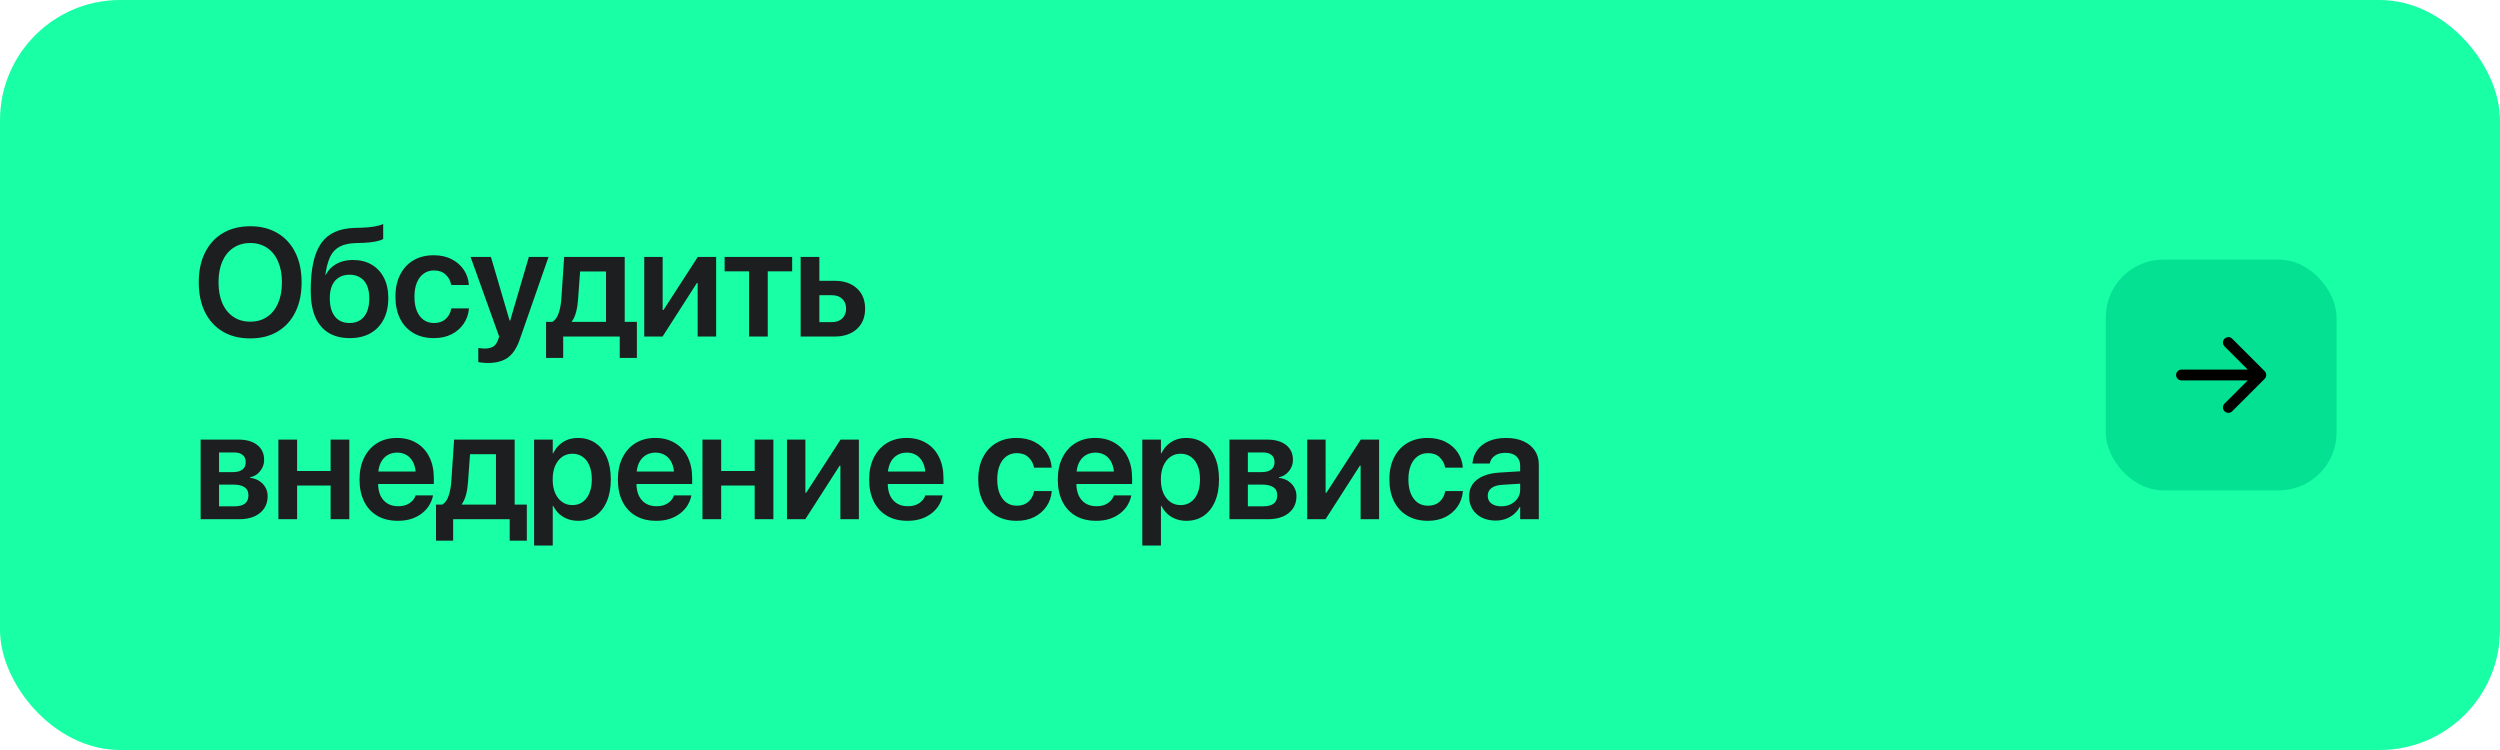
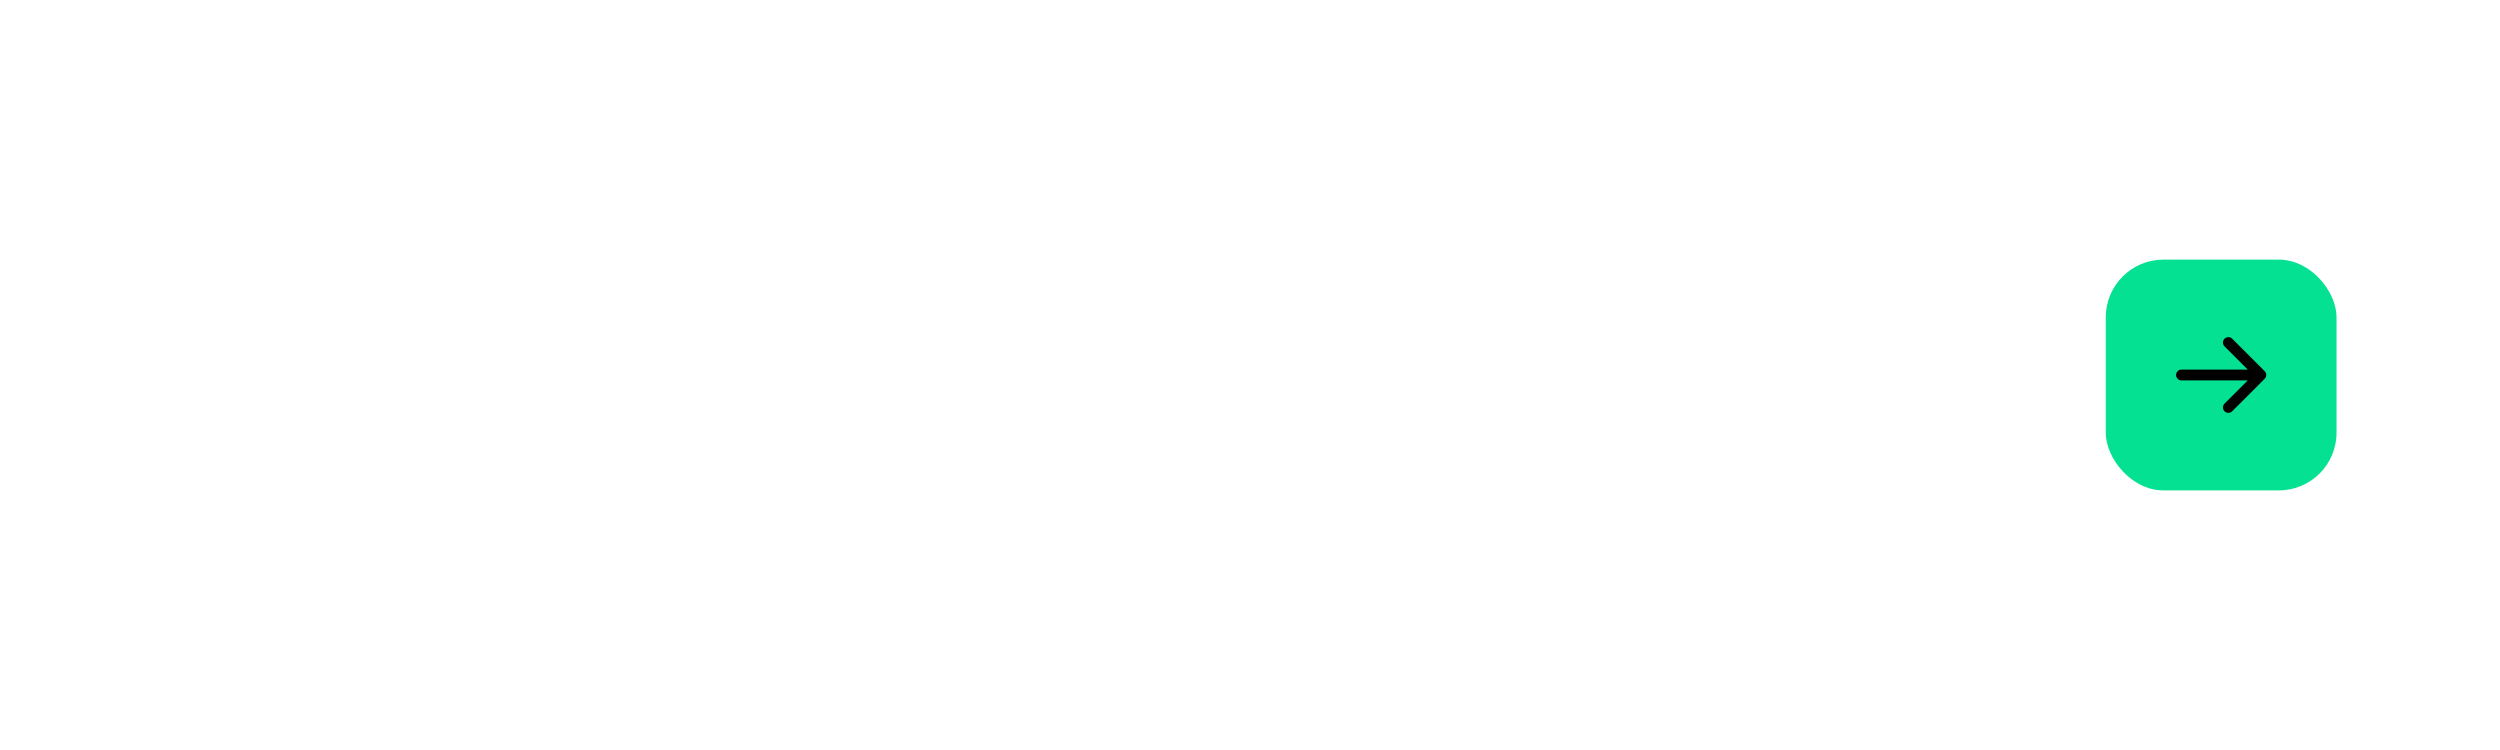
<svg xmlns="http://www.w3.org/2000/svg" width="520" height="156" viewBox="0 0 520 156" fill="none">
-   <rect width="520" height="156" rx="25" fill="#18FFA6" />
  <rect x="438" y="54" width="48" height="48" rx="12" fill="#04E192" />
  <path d="M471.046 78.796L464.296 85.546C464.085 85.757 463.798 85.876 463.499 85.876C463.2 85.876 462.914 85.757 462.702 85.546C462.491 85.335 462.372 85.048 462.372 84.749C462.372 84.45 462.491 84.163 462.702 83.952L467.531 79.125H453.75C453.452 79.125 453.165 79.006 452.955 78.795C452.744 78.584 452.625 78.298 452.625 78C452.625 77.702 452.744 77.415 452.955 77.204C453.165 76.993 453.452 76.875 453.75 76.875H467.531L462.704 72.045C462.493 71.834 462.374 71.547 462.374 71.248C462.374 70.949 462.493 70.662 462.704 70.451C462.915 70.24 463.202 70.121 463.501 70.121C463.8 70.121 464.086 70.24 464.298 70.451L471.048 77.201C471.153 77.306 471.236 77.43 471.293 77.567C471.349 77.704 471.378 77.851 471.378 77.999C471.378 78.147 471.349 78.294 471.292 78.43C471.235 78.567 471.151 78.691 471.046 78.796Z" fill="black" />
-   <path d="M52.047 70.391C49.849 70.391 47.948 69.917 46.344 68.969C44.75 68.021 43.516 66.677 42.641 64.938C41.776 63.188 41.344 61.12 41.344 58.734V58.703C41.344 56.318 41.781 54.255 42.656 52.516C43.531 50.776 44.766 49.432 46.359 48.484C47.964 47.536 49.859 47.062 52.047 47.062C54.234 47.062 56.125 47.536 57.719 48.484C59.323 49.432 60.557 50.776 61.422 52.516C62.297 54.255 62.734 56.318 62.734 58.703V58.734C62.734 61.12 62.297 63.188 61.422 64.938C60.557 66.677 59.328 68.021 57.734 68.969C56.141 69.917 54.245 70.391 52.047 70.391ZM52.047 66.906C53.411 66.906 54.583 66.573 55.562 65.906C56.552 65.229 57.312 64.281 57.844 63.062C58.375 61.833 58.641 60.391 58.641 58.734V58.703C58.641 57.036 58.37 55.594 57.828 54.375C57.297 53.146 56.536 52.203 55.547 51.547C54.557 50.88 53.391 50.547 52.047 50.547C50.714 50.547 49.547 50.88 48.547 51.547C47.557 52.203 46.792 53.141 46.25 54.359C45.719 55.578 45.453 57.026 45.453 58.703V58.734C45.453 60.401 45.719 61.849 46.25 63.078C46.792 64.297 47.557 65.24 48.547 65.906C49.536 66.573 50.703 66.906 52.047 66.906ZM72.766 70.328C71.016 70.328 69.537 69.958 68.329 69.219C67.12 68.479 66.198 67.38 65.563 65.922C64.938 64.463 64.626 62.656 64.626 60.5V60.469C64.626 58.167 64.808 56.203 65.172 54.578C65.537 52.943 66.089 51.604 66.829 50.562C67.579 49.521 68.522 48.75 69.657 48.25C70.803 47.74 72.141 47.458 73.672 47.406L75.36 47.359C76.245 47.328 77.073 47.25 77.844 47.125C78.615 46.99 79.235 46.812 79.704 46.594V49.703C79.412 49.901 78.891 50.078 78.141 50.234C77.391 50.38 76.537 50.474 75.579 50.516L73.969 50.562C72.573 50.604 71.454 50.859 70.61 51.328C69.766 51.786 69.126 52.474 68.688 53.391C68.251 54.307 67.922 55.49 67.704 56.938L67.672 57.156H67.766C68.12 56.49 68.568 55.932 69.11 55.484C69.652 55.026 70.287 54.677 71.016 54.438C71.745 54.198 72.553 54.078 73.438 54.078C74.928 54.078 76.219 54.401 77.313 55.047C78.407 55.693 79.256 56.604 79.86 57.781C80.464 58.958 80.766 60.349 80.766 61.953V61.984C80.766 63.703 80.443 65.188 79.797 66.438C79.152 67.688 78.23 68.651 77.032 69.328C75.834 69.995 74.412 70.328 72.766 70.328ZM72.704 67.188C73.568 67.188 74.308 66.99 74.922 66.594C75.537 66.188 76.006 65.604 76.329 64.844C76.652 64.073 76.813 63.141 76.813 62.047V62.016C76.813 60.984 76.652 60.104 76.329 59.375C76.006 58.646 75.537 58.094 74.922 57.719C74.308 57.333 73.568 57.141 72.704 57.141C71.839 57.141 71.1 57.333 70.485 57.719C69.87 58.094 69.402 58.646 69.079 59.375C68.756 60.104 68.594 60.984 68.594 62.016V62.047C68.594 63.141 68.756 64.073 69.079 64.844C69.402 65.604 69.87 66.188 70.485 66.594C71.1 66.99 71.839 67.188 72.704 67.188ZM90.251 70.328C88.616 70.328 87.199 69.979 86.001 69.281C84.803 68.583 83.876 67.588 83.22 66.297C82.574 65.005 82.251 63.474 82.251 61.703V61.688C82.251 59.927 82.579 58.406 83.236 57.125C83.892 55.833 84.814 54.839 86.001 54.141C87.199 53.443 88.6 53.094 90.204 53.094C91.663 53.094 92.923 53.375 93.986 53.938C95.048 54.49 95.882 55.224 96.486 56.141C97.09 57.057 97.433 58.068 97.517 59.172V59.281H93.861L93.829 59.156C93.673 58.354 93.293 57.672 92.689 57.109C92.095 56.536 91.282 56.25 90.251 56.25C89.439 56.25 88.725 56.474 88.111 56.922C87.507 57.359 87.038 57.984 86.704 58.797C86.371 59.609 86.204 60.583 86.204 61.719V61.734C86.204 62.88 86.371 63.859 86.704 64.672C87.048 65.484 87.522 66.109 88.126 66.547C88.741 66.974 89.454 67.188 90.267 67.188C91.257 67.188 92.053 66.922 92.657 66.391C93.272 65.849 93.668 65.146 93.845 64.281L93.876 64.141H97.548L97.532 64.25C97.428 65.396 97.064 66.427 96.439 67.344C95.814 68.26 94.975 68.99 93.923 69.531C92.871 70.062 91.647 70.328 90.251 70.328ZM101.486 75.5C101.111 75.5 100.741 75.479 100.377 75.438C100.023 75.406 99.726 75.37 99.486 75.328V72.375C99.632 72.396 99.814 72.422 100.033 72.453C100.252 72.484 100.502 72.5 100.783 72.5C101.533 72.5 102.127 72.37 102.564 72.109C103.002 71.859 103.346 71.385 103.596 70.688L103.83 70.016L97.877 53.438H102.111L106.236 67.5L105.643 66.688H106.471L105.877 67.5L110.002 53.438H114.096L108.127 70.562C107.71 71.771 107.205 72.734 106.611 73.453C106.018 74.182 105.299 74.703 104.455 75.016C103.622 75.338 102.632 75.5 101.486 75.5ZM117.143 74.453H113.581V66.953H114.893C115.497 66.588 115.94 65.963 116.221 65.078C116.513 64.193 116.695 63.193 116.768 62.078L117.346 53.438H129.94V66.953H132.471V74.453H128.909V70H117.143V74.453ZM126.049 66.953V56.469H120.659L120.237 62.281C120.174 63.229 120.039 64.094 119.831 64.875C119.633 65.656 119.336 66.323 118.94 66.875V66.953H126.049ZM134.003 70V53.438H137.831V64.484H139.706L137.034 65.984L145.144 53.438H148.956V70H145.113V58.859H143.238L145.909 57.375L137.816 70H134.003ZM164.769 53.438V56.438H159.691V70H155.801V56.438H150.723V53.438H164.769ZM166.536 70V53.438H170.426V58.406H173.598C175.536 58.406 177.077 58.927 178.223 59.969C179.369 61.01 179.942 62.417 179.942 64.188V64.219C179.942 65.99 179.369 67.396 178.223 68.438C177.077 69.479 175.536 70 173.598 70H166.536ZM173.067 61.406H170.426V67H173.067C173.963 67 174.671 66.745 175.192 66.234C175.723 65.724 175.989 65.052 175.989 64.219V64.188C175.989 63.344 175.723 62.672 175.192 62.172C174.671 61.661 173.963 61.406 173.067 61.406ZM41.734 108V91.438H49.594C51.26 91.438 52.568 91.812 53.516 92.562C54.464 93.312 54.938 94.344 54.938 95.656V95.688C54.938 96.552 54.656 97.328 54.094 98.016C53.542 98.703 52.854 99.12 52.031 99.266V99.391C52.76 99.474 53.396 99.693 53.938 100.047C54.479 100.391 54.901 100.833 55.203 101.375C55.516 101.906 55.672 102.516 55.672 103.203V103.234C55.672 104.203 55.427 105.047 54.938 105.766C54.458 106.474 53.776 107.026 52.891 107.422C52.005 107.807 50.948 108 49.719 108H41.734ZM45.562 105.312H48.812C49.74 105.312 50.448 105.125 50.938 104.75C51.427 104.365 51.672 103.792 51.672 103.031V103C51.672 102.25 51.406 101.698 50.875 101.344C50.344 100.979 49.552 100.797 48.5 100.797H45.562V105.312ZM45.562 98.203H48.375C49.271 98.203 49.948 98.031 50.406 97.688C50.875 97.344 51.109 96.833 51.109 96.156V96.125C51.109 95.469 50.896 94.969 50.469 94.625C50.052 94.281 49.453 94.109 48.672 94.109H45.562V98.203ZM68.766 108V100.984H61.797V108H57.907V91.438H61.797V97.969H68.766V91.438H72.657V108H68.766ZM82.751 108.328C81.095 108.328 79.668 107.979 78.47 107.281C77.282 106.583 76.371 105.594 75.736 104.312C75.1 103.031 74.782 101.516 74.782 99.766V99.75C74.782 98.01 75.1 96.495 75.736 95.203C76.382 93.901 77.282 92.891 78.439 92.172C79.605 91.453 80.98 91.094 82.564 91.094C84.137 91.094 85.496 91.443 86.642 92.141C87.798 92.828 88.683 93.797 89.298 95.047C89.923 96.297 90.236 97.755 90.236 99.422V100.672H76.704V98.078H88.376L86.501 100.5V99C86.501 97.917 86.335 97.016 86.001 96.297C85.668 95.578 85.21 95.042 84.626 94.688C84.043 94.323 83.371 94.141 82.611 94.141C81.84 94.141 81.152 94.328 80.548 94.703C79.954 95.068 79.486 95.615 79.142 96.344C78.808 97.073 78.642 97.958 78.642 99V100.5C78.642 101.51 78.808 102.375 79.142 103.094C79.486 103.802 79.97 104.349 80.595 104.734C81.22 105.109 81.965 105.297 82.829 105.297C83.475 105.297 84.043 105.198 84.532 105C85.022 104.792 85.423 104.526 85.736 104.203C86.058 103.88 86.282 103.531 86.407 103.156L86.439 103.047H90.064L90.032 103.219C89.897 103.854 89.647 104.479 89.282 105.094C88.918 105.698 88.428 106.245 87.814 106.734C87.199 107.224 86.47 107.615 85.626 107.906C84.782 108.188 83.824 108.328 82.751 108.328ZM94.252 112.453H90.689V104.953H92.002C92.606 104.589 93.049 103.964 93.33 103.078C93.622 102.193 93.804 101.193 93.877 100.078L94.455 91.438H107.049V104.953H109.58V112.453H106.018V108H94.252V112.453ZM103.158 104.953V94.469H97.767L97.346 100.281C97.283 101.229 97.148 102.094 96.939 102.875C96.742 103.656 96.445 104.323 96.049 104.875V104.953H103.158ZM111.096 113.469V91.438H114.971V94.297H115.065C115.388 93.63 115.794 93.062 116.284 92.594C116.784 92.115 117.362 91.745 118.018 91.484C118.685 91.224 119.409 91.094 120.19 91.094C121.596 91.094 122.81 91.443 123.831 92.141C124.862 92.828 125.654 93.818 126.206 95.109C126.768 96.401 127.049 97.938 127.049 99.719V99.734C127.049 101.505 126.768 103.036 126.206 104.328C125.654 105.609 124.867 106.599 123.846 107.297C122.836 107.984 121.638 108.328 120.253 108.328C119.471 108.328 118.742 108.203 118.065 107.953C117.398 107.703 116.81 107.344 116.299 106.875C115.789 106.406 115.378 105.849 115.065 105.203H114.971V113.469H111.096ZM119.049 105.062C119.883 105.062 120.601 104.844 121.206 104.406C121.81 103.969 122.273 103.354 122.596 102.562C122.93 101.76 123.096 100.818 123.096 99.734V99.719C123.096 98.604 122.93 97.651 122.596 96.859C122.273 96.057 121.805 95.443 121.19 95.016C120.586 94.588 119.872 94.375 119.049 94.375C118.247 94.375 117.539 94.594 116.924 95.031C116.31 95.469 115.825 96.088 115.471 96.891C115.128 97.682 114.956 98.625 114.956 99.719V99.734C114.956 100.818 115.128 101.76 115.471 102.562C115.825 103.354 116.31 103.969 116.924 104.406C117.539 104.844 118.247 105.062 119.049 105.062ZM136.488 108.328C134.831 108.328 133.404 107.979 132.206 107.281C131.019 106.583 130.107 105.594 129.472 104.312C128.836 103.031 128.519 101.516 128.519 99.766V99.75C128.519 98.01 128.836 96.495 129.472 95.203C130.118 93.901 131.019 92.891 132.175 92.172C133.342 91.453 134.717 91.094 136.3 91.094C137.873 91.094 139.232 91.443 140.378 92.141C141.534 92.828 142.42 93.797 143.034 95.047C143.659 96.297 143.972 97.755 143.972 99.422V100.672H130.441V98.078H142.113L140.238 100.5V99C140.238 97.917 140.071 97.016 139.738 96.297C139.404 95.578 138.946 95.042 138.363 94.688C137.779 94.323 137.107 94.141 136.347 94.141C135.576 94.141 134.889 94.328 134.284 94.703C133.691 95.068 133.222 95.615 132.878 96.344C132.545 97.073 132.378 97.958 132.378 99V100.5C132.378 101.51 132.545 102.375 132.878 103.094C133.222 103.802 133.706 104.349 134.331 104.734C134.956 105.109 135.701 105.297 136.566 105.297C137.211 105.297 137.779 105.198 138.269 105C138.758 104.792 139.159 104.526 139.472 104.203C139.795 103.88 140.019 103.531 140.144 103.156L140.175 103.047H143.8L143.769 103.219C143.633 103.854 143.383 104.479 143.019 105.094C142.654 105.698 142.165 106.245 141.55 106.734C140.935 107.224 140.206 107.615 139.363 107.906C138.519 108.188 137.56 108.328 136.488 108.328ZM156.973 108V100.984H150.004V108H146.113V91.438H150.004V97.969H156.973V91.438H160.863V108H156.973ZM163.692 108V91.438H167.52V102.484H169.395L166.723 103.984L174.832 91.438H178.645V108H174.801V96.859H172.926L175.598 95.375L167.504 108H163.692ZM188.755 108.328C187.099 108.328 185.672 107.979 184.474 107.281C183.286 106.583 182.375 105.594 181.739 104.312C181.104 103.031 180.786 101.516 180.786 99.766V99.75C180.786 98.01 181.104 96.495 181.739 95.203C182.385 93.901 183.286 92.891 184.443 92.172C185.609 91.453 186.984 91.094 188.568 91.094C190.14 91.094 191.5 91.443 192.646 92.141C193.802 92.828 194.687 93.797 195.302 95.047C195.927 96.297 196.239 97.755 196.239 99.422V100.672H182.708V98.078H194.38L192.505 100.5V99C192.505 97.917 192.338 97.016 192.005 96.297C191.672 95.578 191.213 95.042 190.63 94.688C190.047 94.323 189.375 94.141 188.614 94.141C187.844 94.141 187.156 94.328 186.552 94.703C185.958 95.068 185.489 95.615 185.146 96.344C184.812 97.073 184.646 97.958 184.646 99V100.5C184.646 101.51 184.812 102.375 185.146 103.094C185.489 103.802 185.974 104.349 186.599 104.734C187.224 105.109 187.969 105.297 188.833 105.297C189.479 105.297 190.047 105.198 190.536 105C191.026 104.792 191.427 104.526 191.739 104.203C192.062 103.88 192.286 103.531 192.411 103.156L192.443 103.047H196.068L196.036 103.219C195.901 103.854 195.651 104.479 195.286 105.094C194.922 105.698 194.432 106.245 193.818 106.734C193.203 107.224 192.474 107.615 191.63 107.906C190.786 108.188 189.828 108.328 188.755 108.328ZM211.475 108.328C209.84 108.328 208.423 107.979 207.225 107.281C206.027 106.583 205.1 105.589 204.444 104.297C203.798 103.005 203.475 101.474 203.475 99.703V99.688C203.475 97.927 203.803 96.406 204.459 95.125C205.116 93.833 206.038 92.838 207.225 92.141C208.423 91.443 209.824 91.094 211.428 91.094C212.886 91.094 214.147 91.375 215.209 91.938C216.272 92.49 217.105 93.224 217.709 94.141C218.314 95.057 218.657 96.068 218.741 97.172V97.281H215.084L215.053 97.156C214.897 96.354 214.517 95.672 213.913 95.109C213.319 94.537 212.506 94.25 211.475 94.25C210.663 94.25 209.949 94.474 209.334 94.922C208.73 95.359 208.261 95.984 207.928 96.797C207.595 97.609 207.428 98.583 207.428 99.719V99.734C207.428 100.88 207.595 101.859 207.928 102.672C208.272 103.484 208.746 104.109 209.35 104.547C209.965 104.974 210.678 105.188 211.491 105.188C212.48 105.188 213.277 104.922 213.881 104.391C214.496 103.849 214.892 103.146 215.069 102.281L215.1 102.141H218.772L218.756 102.25C218.652 103.396 218.288 104.427 217.663 105.344C217.038 106.26 216.199 106.99 215.147 107.531C214.095 108.062 212.871 108.328 211.475 108.328ZM227.991 108.328C226.335 108.328 224.908 107.979 223.71 107.281C222.523 106.583 221.611 105.594 220.976 104.312C220.34 103.031 220.023 101.516 220.023 99.766V99.75C220.023 98.01 220.34 96.495 220.976 95.203C221.621 93.901 222.523 92.891 223.679 92.172C224.845 91.453 226.22 91.094 227.804 91.094C229.377 91.094 230.736 91.443 231.882 92.141C233.038 92.828 233.924 93.797 234.538 95.047C235.163 96.297 235.476 97.755 235.476 99.422V100.672H221.944V98.078H233.616L231.741 100.5V99C231.741 97.917 231.575 97.016 231.241 96.297C230.908 95.578 230.45 95.042 229.866 94.688C229.283 94.323 228.611 94.141 227.851 94.141C227.08 94.141 226.392 94.328 225.788 94.703C225.194 95.068 224.726 95.615 224.382 96.344C224.049 97.073 223.882 97.958 223.882 99V100.5C223.882 101.51 224.049 102.375 224.382 103.094C224.726 103.802 225.21 104.349 225.835 104.734C226.46 105.109 227.205 105.297 228.069 105.297C228.715 105.297 229.283 105.198 229.773 105C230.262 104.792 230.663 104.526 230.976 104.203C231.299 103.88 231.523 103.531 231.648 103.156L231.679 103.047H235.304L235.273 103.219C235.137 103.854 234.887 104.479 234.523 105.094C234.158 105.698 233.668 106.245 233.054 106.734C232.439 107.224 231.71 107.615 230.866 107.906C230.023 108.188 229.064 108.328 227.991 108.328ZM237.601 113.469V91.438H241.476V94.297H241.57C241.893 93.63 242.299 93.062 242.789 92.594C243.289 92.115 243.867 91.745 244.523 91.484C245.19 91.224 245.914 91.094 246.695 91.094C248.101 91.094 249.315 91.443 250.336 92.141C251.367 92.828 252.159 93.818 252.711 95.109C253.273 96.401 253.554 97.938 253.554 99.719V99.734C253.554 101.505 253.273 103.036 252.711 104.328C252.159 105.609 251.372 106.599 250.351 107.297C249.341 107.984 248.143 108.328 246.758 108.328C245.976 108.328 245.247 108.203 244.57 107.953C243.903 107.703 243.315 107.344 242.804 106.875C242.294 106.406 241.883 105.849 241.57 105.203H241.476V113.469H237.601ZM245.554 105.062C246.388 105.062 247.106 104.844 247.711 104.406C248.315 103.969 248.778 103.354 249.101 102.562C249.435 101.76 249.601 100.818 249.601 99.734V99.719C249.601 98.604 249.435 97.651 249.101 96.859C248.778 96.057 248.31 95.443 247.695 95.016C247.091 94.588 246.377 94.375 245.554 94.375C244.752 94.375 244.044 94.594 243.429 95.031C242.815 95.469 242.33 96.088 241.976 96.891C241.633 97.682 241.461 98.625 241.461 99.719V99.734C241.461 100.818 241.633 101.76 241.976 102.562C242.33 103.354 242.815 103.969 243.429 104.406C244.044 104.844 244.752 105.062 245.554 105.062ZM255.727 108V91.438H263.586C265.253 91.438 266.56 91.812 267.508 92.562C268.456 93.312 268.93 94.344 268.93 95.656V95.688C268.93 96.552 268.649 97.328 268.086 98.016C267.534 98.703 266.847 99.12 266.024 99.266V99.391C266.753 99.474 267.388 99.693 267.93 100.047C268.472 100.391 268.894 100.833 269.196 101.375C269.508 101.906 269.664 102.516 269.664 103.203V103.234C269.664 104.203 269.42 105.047 268.93 105.766C268.451 106.474 267.769 107.026 266.883 107.422C265.998 107.807 264.94 108 263.711 108H255.727ZM259.555 105.312H262.805C263.732 105.312 264.44 105.125 264.93 104.75C265.42 104.365 265.664 103.792 265.664 103.031V103C265.664 102.25 265.399 101.698 264.867 101.344C264.336 100.979 263.545 100.797 262.492 100.797H259.555V105.312ZM259.555 98.203H262.367C263.263 98.203 263.94 98.031 264.399 97.688C264.867 97.344 265.102 96.833 265.102 96.156V96.125C265.102 95.469 264.888 94.969 264.461 94.625C264.045 94.281 263.446 94.109 262.664 94.109H259.555V98.203ZM271.899 108V91.438H275.727V102.484H277.602L274.931 103.984L283.04 91.438H286.852V108H283.009V96.859H281.134L283.806 95.375L275.712 108H271.899ZM296.994 108.328C295.358 108.328 293.942 107.979 292.744 107.281C291.546 106.583 290.619 105.589 289.962 104.297C289.317 103.005 288.994 101.474 288.994 99.703V99.688C288.994 97.927 289.322 96.406 289.978 95.125C290.634 93.833 291.556 92.838 292.744 92.141C293.942 91.443 295.343 91.094 296.947 91.094C298.405 91.094 299.666 91.375 300.728 91.938C301.791 92.49 302.624 93.224 303.228 94.141C303.832 95.057 304.176 96.068 304.259 97.172V97.281H300.603L300.572 97.156C300.416 96.354 300.035 95.672 299.431 95.109C298.837 94.537 298.025 94.25 296.994 94.25C296.181 94.25 295.468 94.474 294.853 94.922C294.249 95.359 293.78 95.984 293.447 96.797C293.114 97.609 292.947 98.583 292.947 99.719V99.734C292.947 100.88 293.114 101.859 293.447 102.672C293.791 103.484 294.265 104.109 294.869 104.547C295.483 104.974 296.197 105.188 297.009 105.188C297.999 105.188 298.796 104.922 299.4 104.391C300.015 103.849 300.41 103.146 300.587 102.281L300.619 102.141H304.291L304.275 102.25C304.171 103.396 303.806 104.427 303.181 105.344C302.556 106.26 301.718 106.99 300.666 107.531C299.614 108.062 298.39 108.328 296.994 108.328ZM311.119 108.281C310.026 108.281 309.057 108.073 308.213 107.656C307.38 107.229 306.729 106.641 306.26 105.891C305.802 105.13 305.573 104.26 305.573 103.281V103.25C305.573 102.26 305.817 101.417 306.307 100.719C306.807 100.01 307.526 99.453 308.463 99.047C309.401 98.63 310.536 98.38 311.869 98.297L318.198 97.906V100.484L312.416 100.844C311.458 100.906 310.724 101.135 310.213 101.531C309.703 101.927 309.448 102.453 309.448 103.109V103.125C309.448 103.802 309.703 104.339 310.213 104.734C310.734 105.12 311.421 105.312 312.276 105.312C313.026 105.312 313.692 105.161 314.276 104.859C314.869 104.557 315.338 104.146 315.682 103.625C316.026 103.104 316.198 102.516 316.198 101.859V96.891C316.198 96.057 315.932 95.401 315.401 94.922C314.88 94.432 314.125 94.188 313.135 94.188C312.218 94.188 311.484 94.385 310.932 94.781C310.38 95.167 310.036 95.667 309.901 96.281L309.869 96.422H306.276L306.291 96.234C306.375 95.255 306.703 94.38 307.276 93.609C307.849 92.828 308.64 92.213 309.651 91.766C310.671 91.318 311.88 91.094 313.276 91.094C314.661 91.094 315.859 91.323 316.869 91.781C317.89 92.24 318.677 92.88 319.229 93.703C319.791 94.526 320.073 95.495 320.073 96.609V108H316.198V105.453H316.104C315.791 106.026 315.385 106.526 314.885 106.953C314.385 107.38 313.812 107.708 313.166 107.938C312.531 108.167 311.849 108.281 311.119 108.281Z" fill="#1D1E1F" />
</svg>